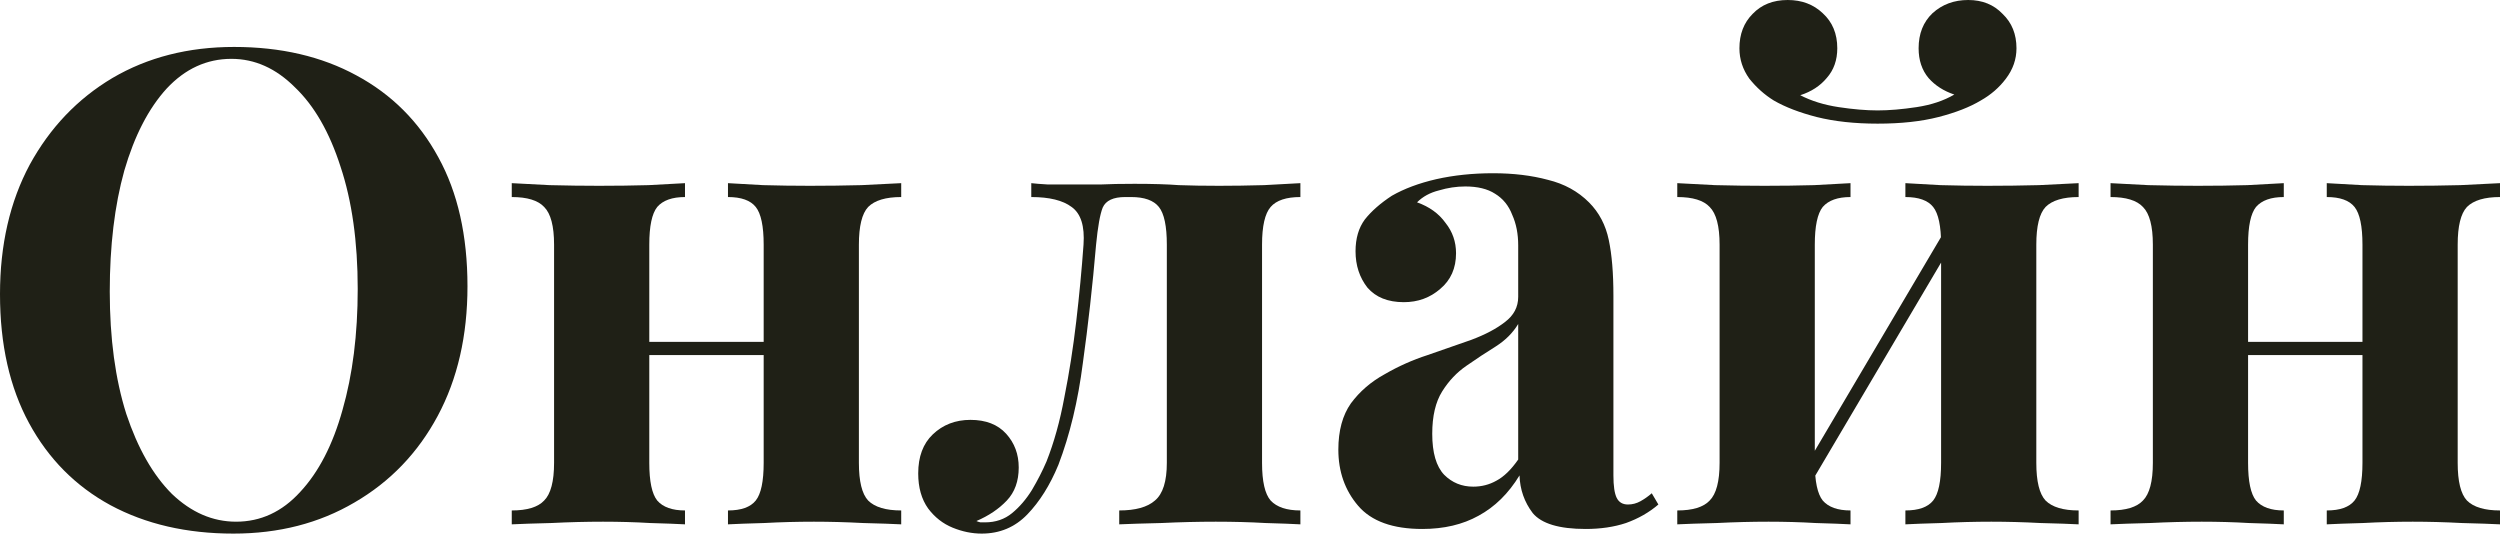
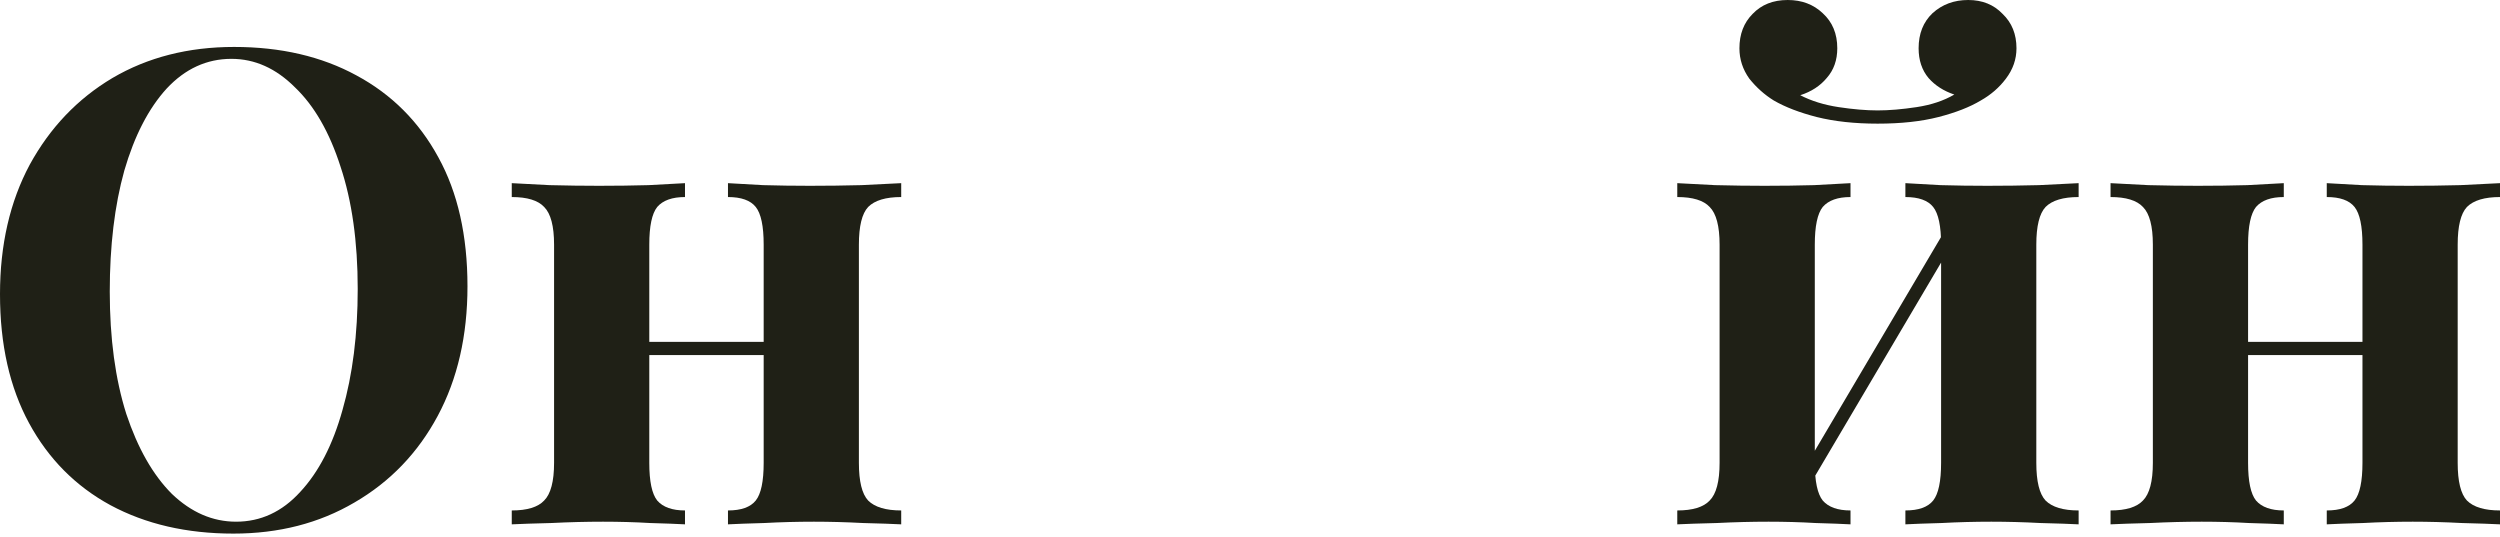
<svg xmlns="http://www.w3.org/2000/svg" width="671" height="144" viewBox="0 0 671 144" fill="none">
  <path d="M62.824 12.6C75.365 12.6 86.309 15.144 95.656 20.232C105.121 25.319 112.456 32.654 117.662 42.238C122.868 51.703 125.471 63.238 125.471 76.844C125.471 90.095 122.809 101.69 117.485 111.628C112.161 121.566 104.707 129.316 95.124 134.877C85.659 140.437 74.833 143.218 62.647 143.218C50.105 143.218 39.102 140.674 29.637 135.586C20.291 130.499 13.014 123.164 7.809 113.58C2.603 103.997 0 92.462 0 78.974C0 65.723 2.662 54.128 7.986 44.19C13.428 34.252 20.823 26.502 30.17 20.941C39.635 15.381 50.52 12.6 62.824 12.6ZM62.114 15.795C55.489 15.795 49.691 18.457 44.722 23.781C39.871 29.105 36.085 36.44 33.364 45.787C30.761 55.134 29.46 65.959 29.46 78.264C29.46 90.805 30.939 101.749 33.897 111.096C36.973 120.324 41.054 127.482 46.142 132.57C51.348 137.539 57.086 140.023 63.356 140.023C69.982 140.023 75.72 137.361 80.571 132.037C85.54 126.713 89.326 119.378 91.929 110.031C94.65 100.566 96.011 89.74 96.011 77.554C96.011 64.895 94.473 53.951 91.397 44.722C88.439 35.494 84.357 28.395 79.151 23.426C74.064 18.338 68.385 15.795 62.114 15.795Z" fill="#1F2016" />
  <path d="M241.885 49.159V52.886C237.744 52.886 234.786 53.773 233.012 55.548C231.355 57.322 230.527 60.694 230.527 65.664V124.228C230.527 129.198 231.355 132.57 233.012 134.344C234.786 136.119 237.744 137.006 241.885 137.006V140.733C239.637 140.615 236.206 140.496 231.592 140.378C227.096 140.142 222.718 140.023 218.459 140.023C213.963 140.023 209.526 140.142 205.149 140.378C200.89 140.496 197.636 140.615 195.388 140.733V137.006C198.937 137.006 201.422 136.119 202.842 134.344C204.262 132.57 204.971 129.198 204.971 124.228V65.664C204.971 60.694 204.262 57.322 202.842 55.548C201.422 53.773 198.937 52.886 195.388 52.886V49.159C197.518 49.277 200.653 49.455 204.794 49.691C208.935 49.81 213.135 49.869 217.394 49.869C222.008 49.869 226.623 49.81 231.237 49.691C235.969 49.455 239.519 49.277 241.885 49.159ZM183.853 49.159V52.886C180.421 52.886 177.937 53.773 176.399 55.548C174.979 57.322 174.269 60.694 174.269 65.664V124.228C174.269 129.198 174.979 132.57 176.399 134.344C177.937 136.119 180.421 137.006 183.853 137.006V140.733C181.723 140.615 178.588 140.496 174.447 140.378C170.424 140.142 166.224 140.023 161.846 140.023C157.35 140.023 152.736 140.142 148.004 140.378C143.271 140.496 139.722 140.615 137.356 140.733V137.006C141.497 137.006 144.395 136.119 146.052 134.344C147.826 132.57 148.714 129.198 148.714 124.228V65.664C148.714 60.694 147.826 57.322 146.052 55.548C144.395 53.773 141.497 52.886 137.356 52.886V49.159C139.604 49.277 142.975 49.455 147.471 49.691C152.086 49.81 156.522 49.869 160.782 49.869C165.396 49.869 169.832 49.81 174.092 49.691C178.469 49.455 181.723 49.277 183.853 49.159ZM214.2 91.752V95.301H164.153V91.752H214.2Z" fill="#1F2016" />
-   <path d="M349.026 49.159V52.886C345.24 52.886 342.578 53.773 341.04 55.548C339.502 57.322 338.733 60.694 338.733 65.664V124.228C338.733 129.198 339.502 132.57 341.04 134.344C342.697 136.119 345.359 137.006 349.026 137.006V140.733C346.897 140.615 343.762 140.496 339.621 140.378C335.48 140.142 331.043 140.023 326.31 140.023C321.578 140.023 316.727 140.142 311.758 140.378C306.789 140.496 303.003 140.615 300.4 140.733V137.006C304.777 137.006 307.972 136.119 309.983 134.344C312.113 132.57 313.178 129.198 313.178 124.228V65.664C313.178 60.694 312.468 57.322 311.048 55.548C309.628 53.773 307.144 52.886 303.594 52.886H301.997C298.803 52.886 296.791 53.832 295.963 55.725C295.253 57.5 294.662 60.813 294.188 65.664C293.242 76.667 292.059 87.256 290.639 97.431C289.338 107.606 287.149 116.716 284.073 124.761C281.825 130.203 279.044 134.64 275.732 138.071C272.419 141.502 268.337 143.218 263.486 143.218C260.883 143.218 258.281 142.685 255.678 141.62C253.075 140.556 250.886 138.84 249.111 136.474C247.337 133.989 246.449 130.854 246.449 127.068C246.449 122.572 247.751 119.082 250.354 116.597C253.075 113.994 256.447 112.693 260.469 112.693C264.61 112.693 267.805 113.935 270.053 116.42C272.301 118.904 273.425 121.921 273.425 125.471C273.425 129.138 272.36 132.096 270.23 134.344C268.101 136.592 265.379 138.426 262.067 139.846C262.303 139.964 262.658 140.082 263.131 140.201C263.605 140.201 264.019 140.201 264.374 140.201C267.213 140.201 269.639 139.372 271.65 137.716C273.661 136.06 275.436 133.989 276.974 131.505C278.512 128.902 279.813 126.358 280.878 123.874C282.89 118.786 284.487 113.048 285.67 106.659C286.971 100.152 288.036 93.349 288.864 86.25C289.693 79.151 290.343 72.289 290.817 65.664C291.172 60.694 290.107 57.322 287.622 55.548C285.256 53.773 281.647 52.886 276.796 52.886V49.159C277.743 49.277 279.222 49.396 281.233 49.514C283.363 49.514 285.611 49.514 287.977 49.514C290.58 49.514 293.064 49.514 295.431 49.514C297.797 49.396 300.814 49.336 304.482 49.336C309.333 49.336 313.296 49.455 316.372 49.691C319.567 49.81 323.175 49.869 327.198 49.869C330.984 49.869 335.006 49.81 339.266 49.691C343.643 49.455 346.897 49.277 349.026 49.159Z" fill="#1F2016" />
-   <path d="M381.752 141.975C373.825 141.975 368.086 139.905 364.537 135.764C360.988 131.623 359.213 126.595 359.213 120.679C359.213 115.592 360.337 111.451 362.585 108.256C364.951 105.062 367.968 102.459 371.636 100.448C375.303 98.318 379.149 96.602 383.171 95.301C387.312 93.881 391.217 92.521 394.884 91.219C398.67 89.799 401.687 88.202 403.935 86.427C406.301 84.653 407.485 82.405 407.485 79.684V65.841C407.485 62.765 406.952 60.044 405.887 57.678C404.941 55.193 403.403 53.3 401.273 51.998C399.262 50.697 396.6 50.046 393.287 50.046C390.921 50.046 388.555 50.401 386.188 51.111C383.822 51.703 381.87 52.767 380.332 54.306C383.644 55.489 386.188 57.322 387.963 59.807C389.856 62.173 390.802 64.895 390.802 67.971C390.802 71.993 389.383 75.188 386.543 77.554C383.822 79.92 380.568 81.103 376.782 81.103C372.523 81.103 369.27 79.802 367.022 77.199C364.892 74.478 363.827 71.224 363.827 67.438C363.827 64.007 364.655 61.168 366.312 58.92C368.086 56.672 370.512 54.542 373.588 52.531C376.901 50.638 380.864 49.159 385.478 48.094C390.211 47.029 395.298 46.497 400.741 46.497C406.183 46.497 411.093 47.089 415.471 48.272C419.848 49.336 423.516 51.348 426.474 54.306C429.195 57.027 430.97 60.399 431.798 64.421C432.626 68.326 433.04 73.295 433.04 79.329V127.6C433.04 130.44 433.336 132.451 433.927 133.634C434.519 134.817 435.525 135.409 436.944 135.409C438.128 135.409 439.252 135.113 440.316 134.522C441.381 133.93 442.387 133.22 443.333 132.392L445.108 135.409C442.623 137.539 439.725 139.195 436.412 140.378C433.218 141.443 429.609 141.975 425.586 141.975C418.488 141.975 413.755 140.556 411.389 137.716C409.141 134.758 407.958 131.386 407.839 127.6C404.882 132.451 401.214 136.06 396.836 138.426C392.577 140.792 387.549 141.975 381.752 141.975ZM395.417 130.617C397.665 130.617 399.735 130.085 401.628 129.02C403.639 127.955 405.592 126.062 407.485 123.341V86.96C406.065 89.326 404.053 91.338 401.451 92.994C398.966 94.532 396.363 96.248 393.642 98.141C391.039 99.915 388.85 102.222 387.076 105.062C385.301 107.901 384.414 111.687 384.414 116.42C384.414 121.507 385.478 125.175 387.608 127.423C389.738 129.553 392.34 130.617 395.417 130.617Z" fill="#1F2016" />
  <path d="M557.904 49.159V52.886C553.763 52.886 550.805 53.773 549.03 55.548C547.374 57.322 546.546 60.694 546.546 65.664V124.228C546.546 129.198 547.374 132.57 549.03 134.344C550.805 136.119 553.763 137.006 557.904 137.006V140.733C555.656 140.615 552.225 140.496 547.61 140.378C543.115 140.142 538.737 140.023 534.478 140.023C529.982 140.023 525.545 140.142 521.167 140.378C516.908 140.496 513.655 140.615 511.407 140.733V137.006C514.956 137.006 517.441 136.119 518.86 134.344C520.28 132.57 520.99 129.198 520.99 124.228V65.664C520.99 60.694 520.28 57.322 518.86 55.548C517.441 53.773 514.956 52.886 511.407 52.886V49.159C513.536 49.277 516.672 49.455 520.813 49.691C524.953 49.81 529.154 49.869 533.413 49.869C538.027 49.869 542.641 49.81 547.255 49.691C551.988 49.455 555.537 49.277 557.904 49.159ZM496.677 49.159V52.886C493.246 52.886 490.761 53.773 489.223 55.548C487.803 57.322 487.093 60.694 487.093 65.664V124.228C487.093 129.198 487.803 132.57 489.223 134.344C490.761 136.119 493.246 137.006 496.677 137.006V140.733C494.547 140.615 491.412 140.496 487.271 140.378C483.248 140.142 479.048 140.023 474.671 140.023C470.175 140.023 465.56 140.142 460.828 140.378C456.095 140.496 452.546 140.615 450.18 140.733V137.006C454.321 137.006 457.219 136.119 458.876 134.344C460.65 132.57 461.538 129.198 461.538 124.228V65.664C461.538 60.694 460.65 57.322 458.876 55.548C457.219 53.773 454.321 52.886 450.18 52.886V49.159C452.428 49.277 455.8 49.455 460.296 49.691C464.91 49.81 469.346 49.869 473.606 49.869C478.22 49.869 482.657 49.81 486.916 49.691C491.293 49.455 494.547 49.277 496.677 49.159ZM523.12 59.985L526.137 61.759L483.899 133.279L480.882 131.505L523.12 59.985ZM528.266 0C532.052 0 535.128 1.242 537.495 3.727C539.979 6.093 541.222 9.169 541.222 12.955C541.222 15.913 540.275 18.634 538.382 21.119C536.607 23.485 534.359 25.437 531.638 26.975C528.68 28.75 524.894 30.229 520.28 31.412C515.666 32.595 510.224 33.187 503.953 33.187C497.801 33.187 492.358 32.595 487.626 31.412C483.012 30.229 479.166 28.75 476.09 26.975C473.606 25.437 471.417 23.485 469.524 21.119C467.749 18.634 466.862 15.913 466.862 12.955C466.862 9.169 468.045 6.093 470.411 3.727C472.778 1.242 475.913 0 479.817 0C483.603 0 486.738 1.183 489.223 3.549C491.826 5.916 493.127 9.051 493.127 12.955C493.127 16.15 492.181 18.812 490.288 20.941C488.513 23.071 486.147 24.609 483.189 25.556C486.147 27.094 489.578 28.158 493.482 28.75C497.387 29.342 500.877 29.637 503.953 29.637C507.029 29.637 510.519 29.342 514.424 28.75C518.328 28.158 521.7 27.035 524.539 25.378C521.7 24.432 519.393 22.953 517.618 20.941C515.843 18.812 514.956 16.15 514.956 12.955C514.956 9.051 516.198 5.916 518.683 3.549C521.286 1.183 524.48 0 528.266 0Z" fill="#1F2016" />
  <path d="M671 49.159V52.886C666.859 52.886 663.901 53.773 662.127 55.548C660.47 57.322 659.642 60.694 659.642 65.664V124.228C659.642 129.198 660.47 132.57 662.127 134.344C663.901 136.119 666.859 137.006 671 137.006V140.733C668.752 140.615 665.321 140.496 660.707 140.378C656.211 140.142 651.833 140.023 647.574 140.023C643.078 140.023 638.641 140.142 634.264 140.378C630.005 140.496 626.751 140.615 624.503 140.733V137.006C628.052 137.006 630.537 136.119 631.957 134.344C633.376 132.57 634.086 129.198 634.086 124.228V65.664C634.086 60.694 633.376 57.322 631.957 55.548C630.537 53.773 628.052 52.886 624.503 52.886V49.159C626.633 49.277 629.768 49.455 633.909 49.691C638.05 49.81 642.25 49.869 646.509 49.869C651.123 49.869 655.738 49.81 660.352 49.691C665.084 49.455 668.634 49.277 671 49.159ZM612.968 49.159V52.886C609.536 52.886 607.052 53.773 605.514 55.548C604.094 57.322 603.384 60.694 603.384 65.664V124.228C603.384 129.198 604.094 132.57 605.514 134.344C607.052 136.119 609.536 137.006 612.968 137.006V140.733C610.838 140.615 607.703 140.496 603.562 140.378C599.539 140.142 595.339 140.023 590.961 140.023C586.465 140.023 581.851 140.142 577.119 140.378C572.386 140.496 568.837 140.615 566.471 140.733V137.006C570.612 137.006 573.51 136.119 575.167 134.344C576.941 132.57 577.829 129.198 577.829 124.228V65.664C577.829 60.694 576.941 57.322 575.167 55.548C573.51 53.773 570.612 52.886 566.471 52.886V49.159C568.719 49.277 572.09 49.455 576.586 49.691C581.201 49.81 585.637 49.869 589.897 49.869C594.511 49.869 598.947 49.81 603.207 49.691C607.584 49.455 610.838 49.277 612.968 49.159ZM643.315 91.752V95.301H593.268V91.752H643.315Z" fill="#1F2016" />
</svg>